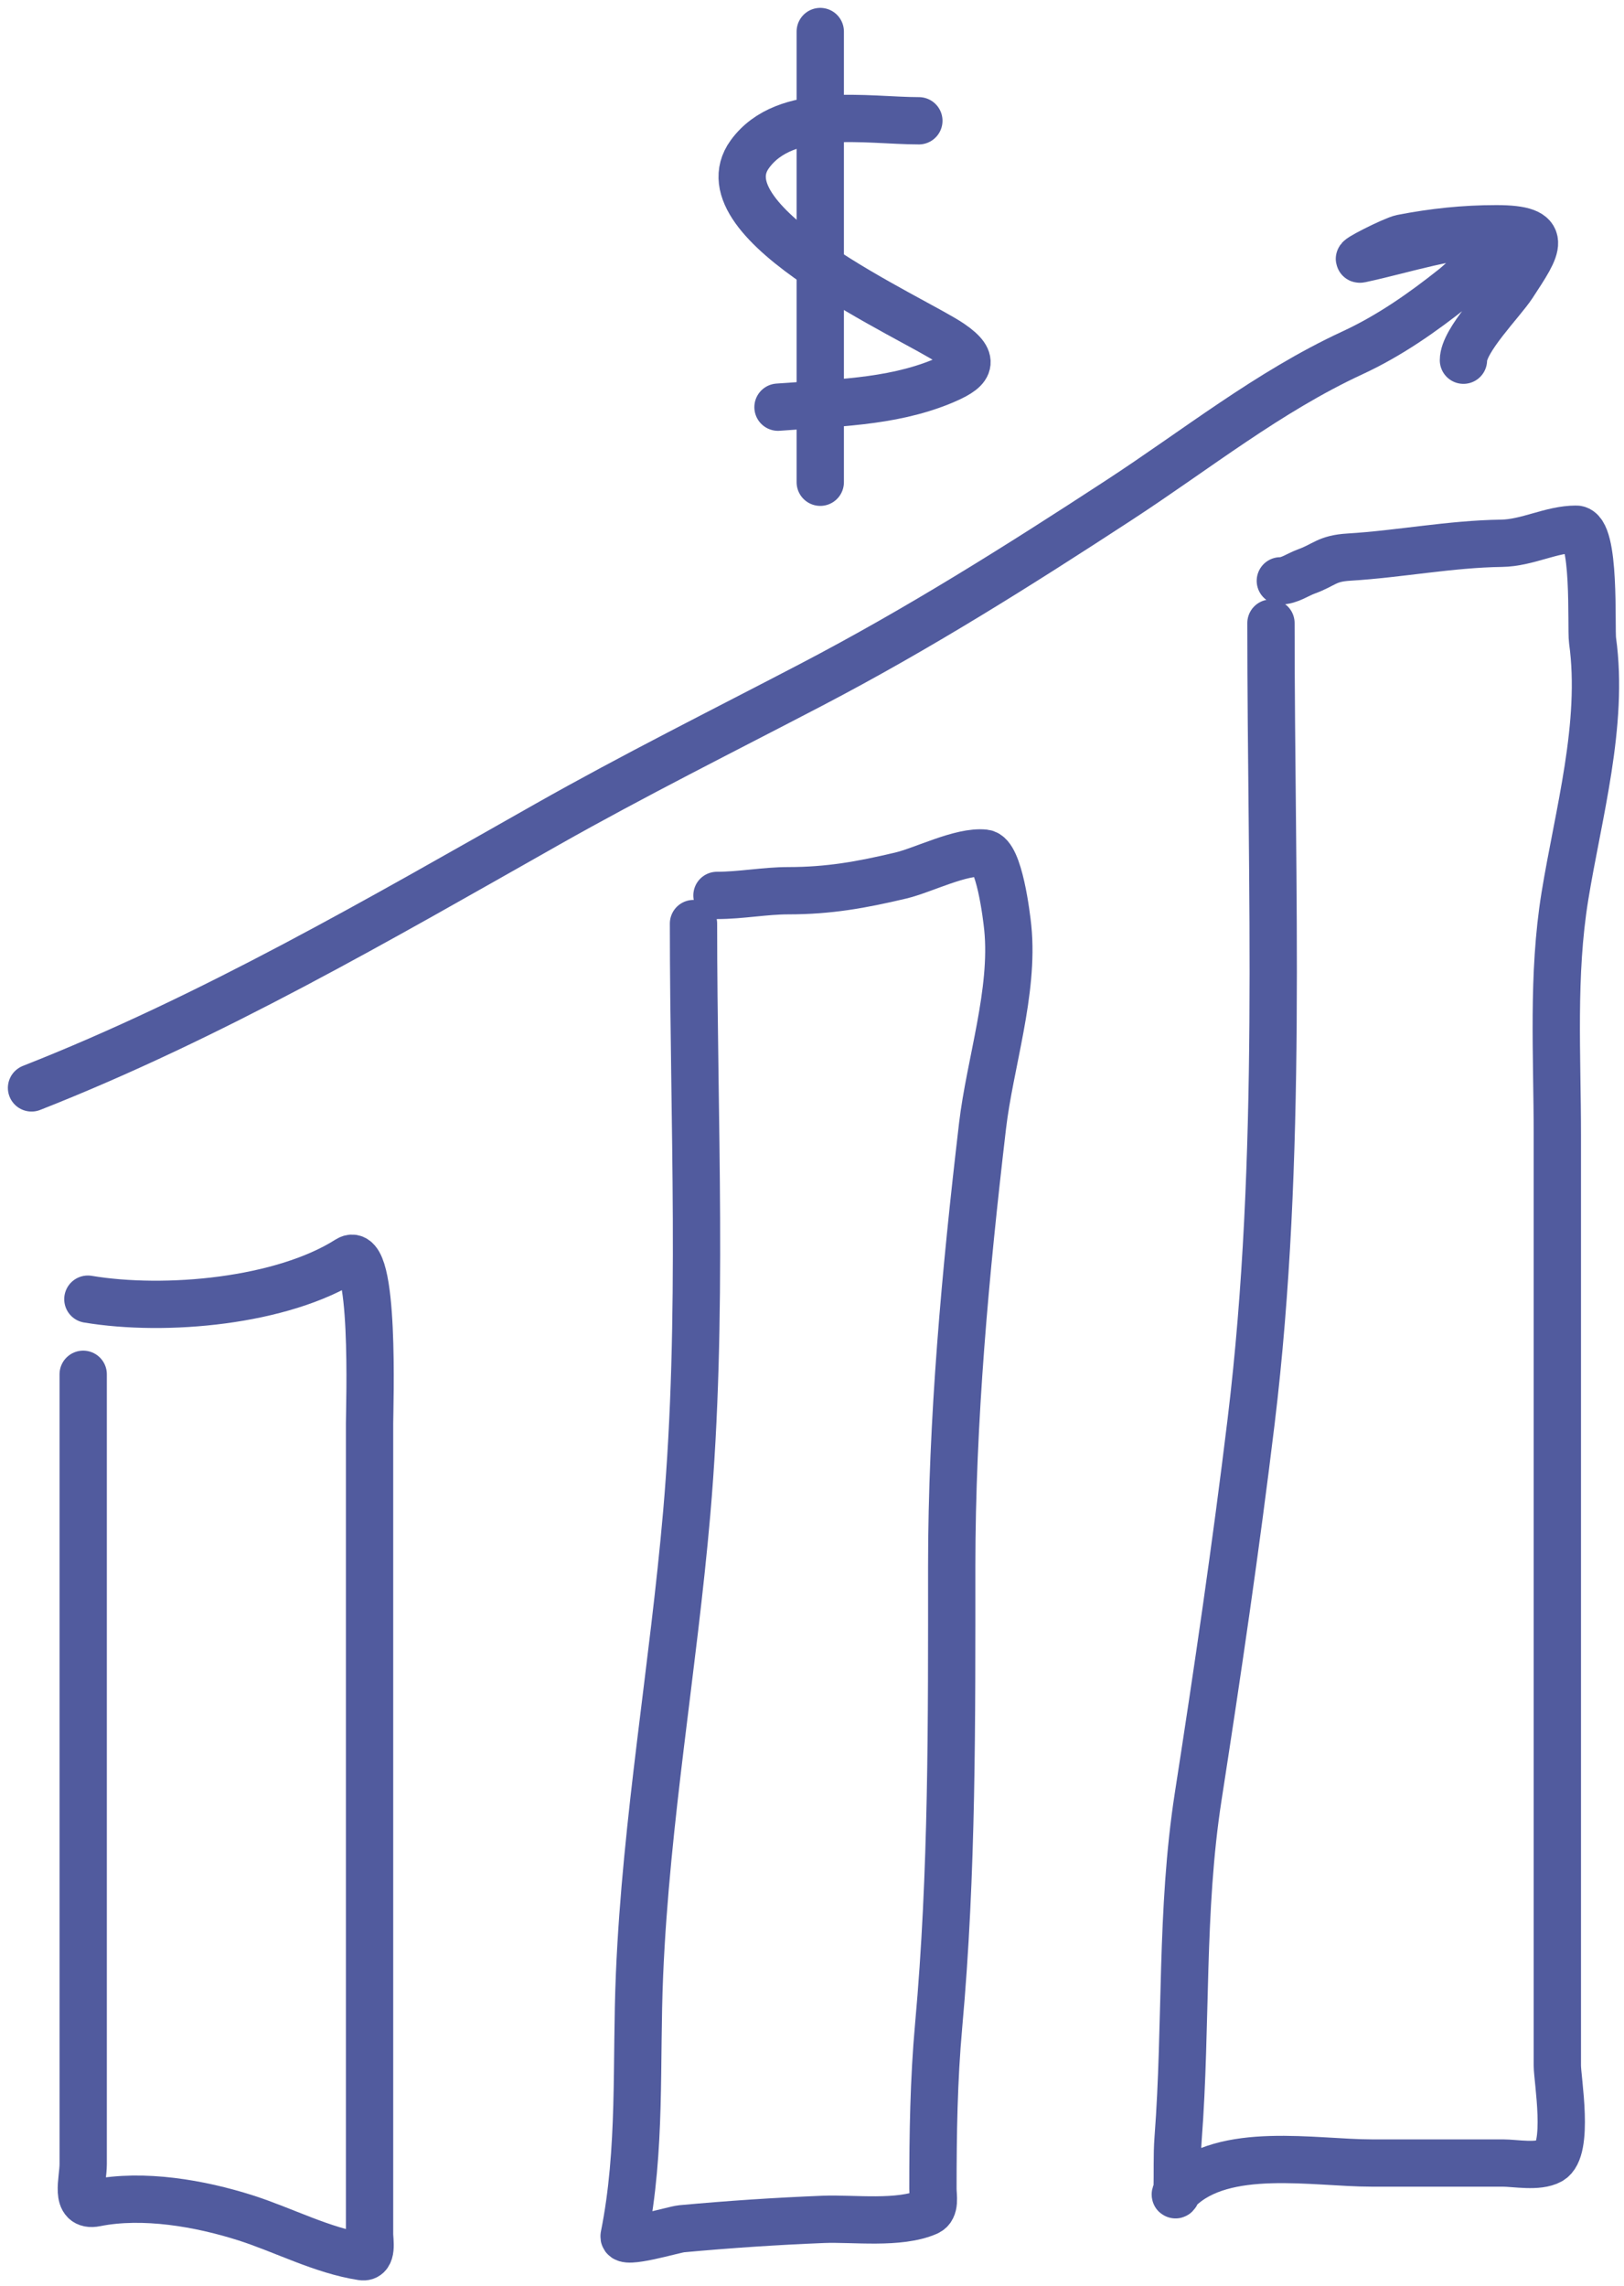
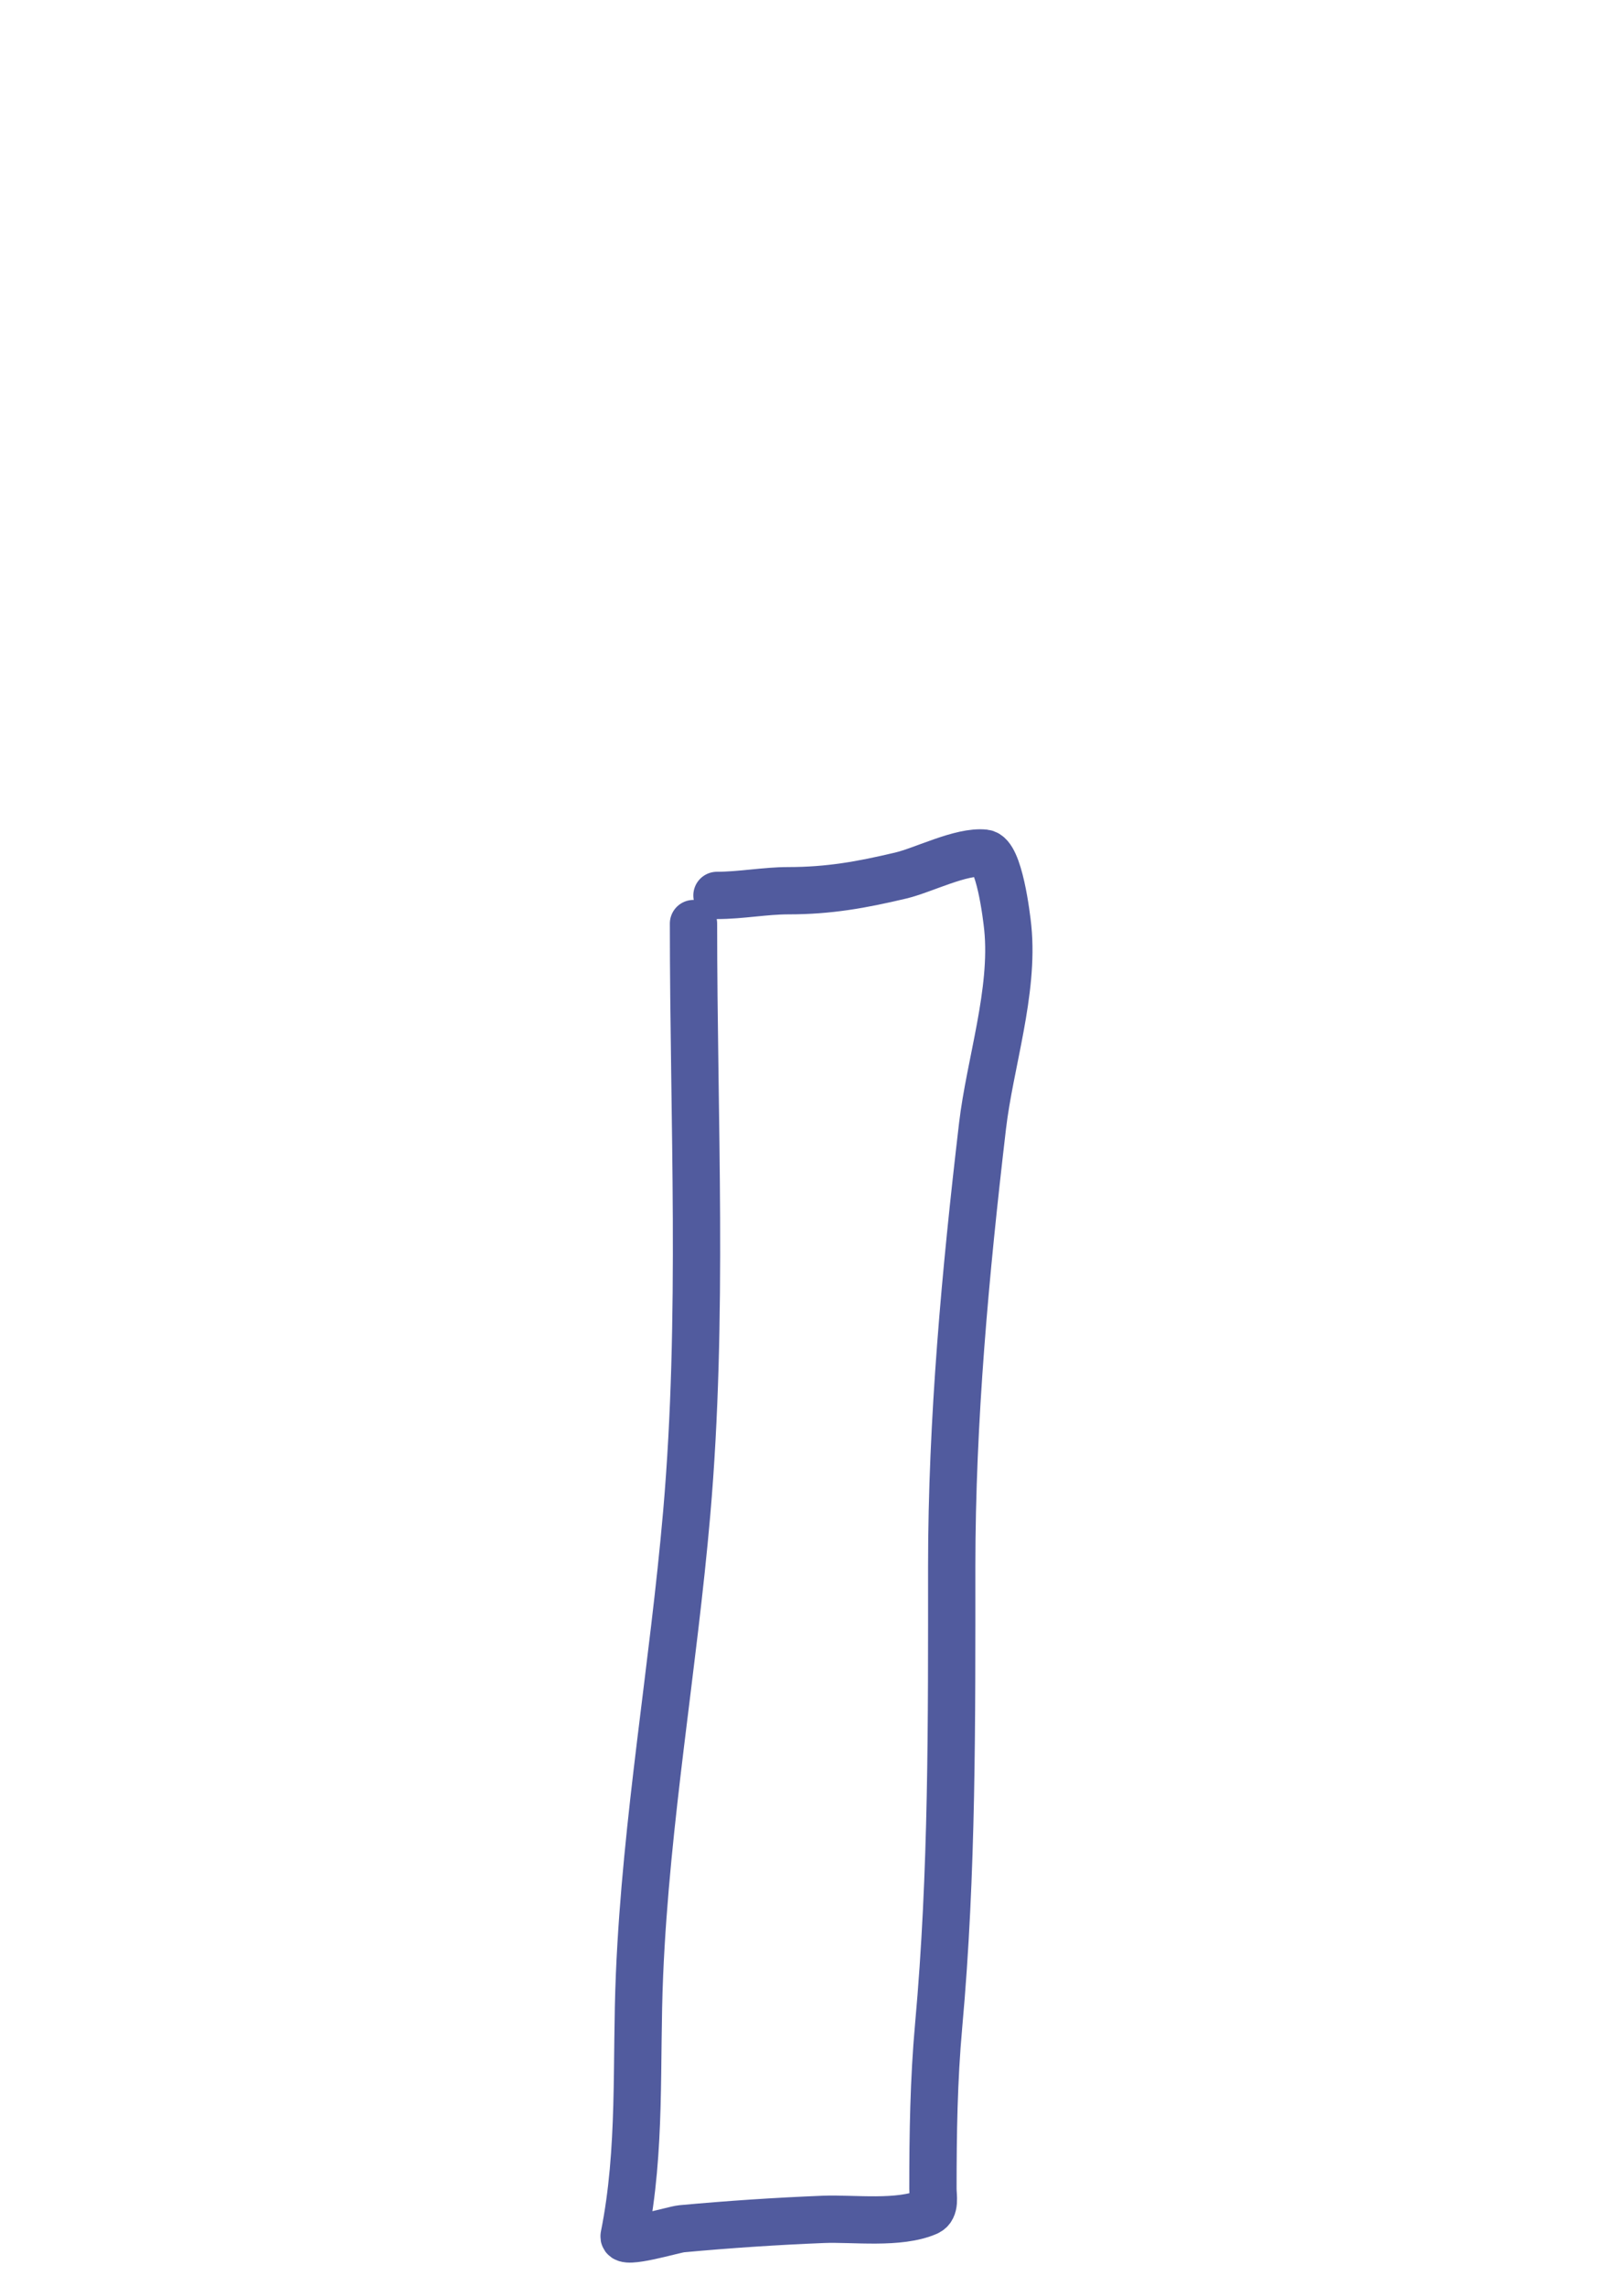
<svg xmlns="http://www.w3.org/2000/svg" width="103" height="145" viewBox="0 0 103 145" fill="none">
-   <path d="M5.276 87.16C5.276 103.857 5.276 120.554 5.276 137.251C5.276 138.288 4.71 139.987 6.07 139.715C9.091 139.111 12.691 139.742 15.565 140.658C17.982 141.429 20.428 142.734 22.959 143.123C23.662 143.231 23.439 142.118 23.439 141.684C23.439 131.51 23.439 121.337 23.439 111.163C23.439 104.199 23.439 97.235 23.439 90.27C23.439 89.213 23.811 78.782 22.083 79.882C17.897 82.545 10.502 83.218 5.573 82.396" stroke="#515B9E" stroke-width="3" stroke-linecap="round" />
  <path d="M43.984 58.575C43.984 70.982 44.629 83.588 43.554 95.961C42.704 105.754 40.977 115.407 40.56 125.241C40.322 130.849 40.688 136.298 39.584 141.816C39.467 142.404 42.734 141.398 43.224 141.353C46.215 141.078 49.221 140.876 52.222 140.757C54.13 140.682 57.021 141.083 58.823 140.294C59.348 140.064 59.17 139.292 59.17 138.822C59.17 135.351 59.221 131.912 59.534 128.45C60.412 118.758 60.361 109.092 60.361 99.369C60.361 90.05 61.229 80.683 62.313 71.429C62.78 67.448 64.322 62.896 63.918 58.856C63.841 58.086 63.37 54.211 62.446 54.109C60.959 53.944 58.566 55.189 57.119 55.531C54.646 56.116 52.589 56.491 50.006 56.491C48.501 56.491 47.007 56.789 45.473 56.789" stroke="#515B9E" stroke-width="3" stroke-linecap="round" />
-   <path d="M80.609 39.518C80.609 56.367 81.381 73.374 79.352 90.137C78.385 98.117 77.225 106.008 75.993 113.942C74.868 121.197 75.274 128.35 74.72 135.629C74.636 136.722 74.693 137.811 74.654 138.904C74.638 139.34 74.341 139.27 74.786 138.838C77.65 136.058 83.351 137.184 86.994 137.184C89.768 137.184 92.541 137.184 95.315 137.184C96.099 137.184 97.548 137.467 98.326 137.035C99.562 136.348 98.772 131.888 98.772 130.997C98.772 111.323 98.772 91.648 98.772 71.974C98.772 66.915 98.439 61.838 99.252 56.838C100.095 51.648 101.741 45.919 101.006 40.626C100.894 39.824 101.229 33.562 99.963 33.562C98.376 33.562 96.88 34.432 95.232 34.456C91.978 34.502 88.78 35.137 85.555 35.333C84.132 35.419 84.016 35.822 82.859 36.242C82.296 36.447 81.785 36.838 81.204 36.838" stroke="#515B9E" stroke-width="3" stroke-linecap="round" />
-   <path d="M2 68.998C13.425 64.503 24.029 58.319 34.688 52.291C40.225 49.158 45.841 46.36 51.462 43.424C58.27 39.867 64.559 35.904 70.981 31.712C75.877 28.517 80.428 24.858 85.77 22.382C88.119 21.294 90.203 19.836 92.222 18.23C92.508 18.002 96.198 14.806 95.017 14.806C92.038 14.806 89.19 15.807 86.3 16.427C85.725 16.55 88.388 15.205 88.913 15.103C90.922 14.713 92.86 14.508 94.902 14.508C98.365 14.508 97.545 15.632 95.944 18.081C95.236 19.163 92.817 21.576 92.817 22.845" stroke="#515B9E" stroke-width="3" stroke-linecap="round" />
-   <path d="M58.277 7.66C55.001 7.66 49.812 6.675 47.558 9.778C44.348 14.197 57.956 20.157 60.328 21.788C61.983 22.925 61.455 23.49 59.716 24.203C56.447 25.543 52.815 25.557 49.344 25.824" stroke="#515B9E" stroke-width="3" stroke-linecap="round" />
-   <path d="M52.024 2V30.585" stroke="#515B9E" stroke-width="3" stroke-linecap="round" />
</svg>